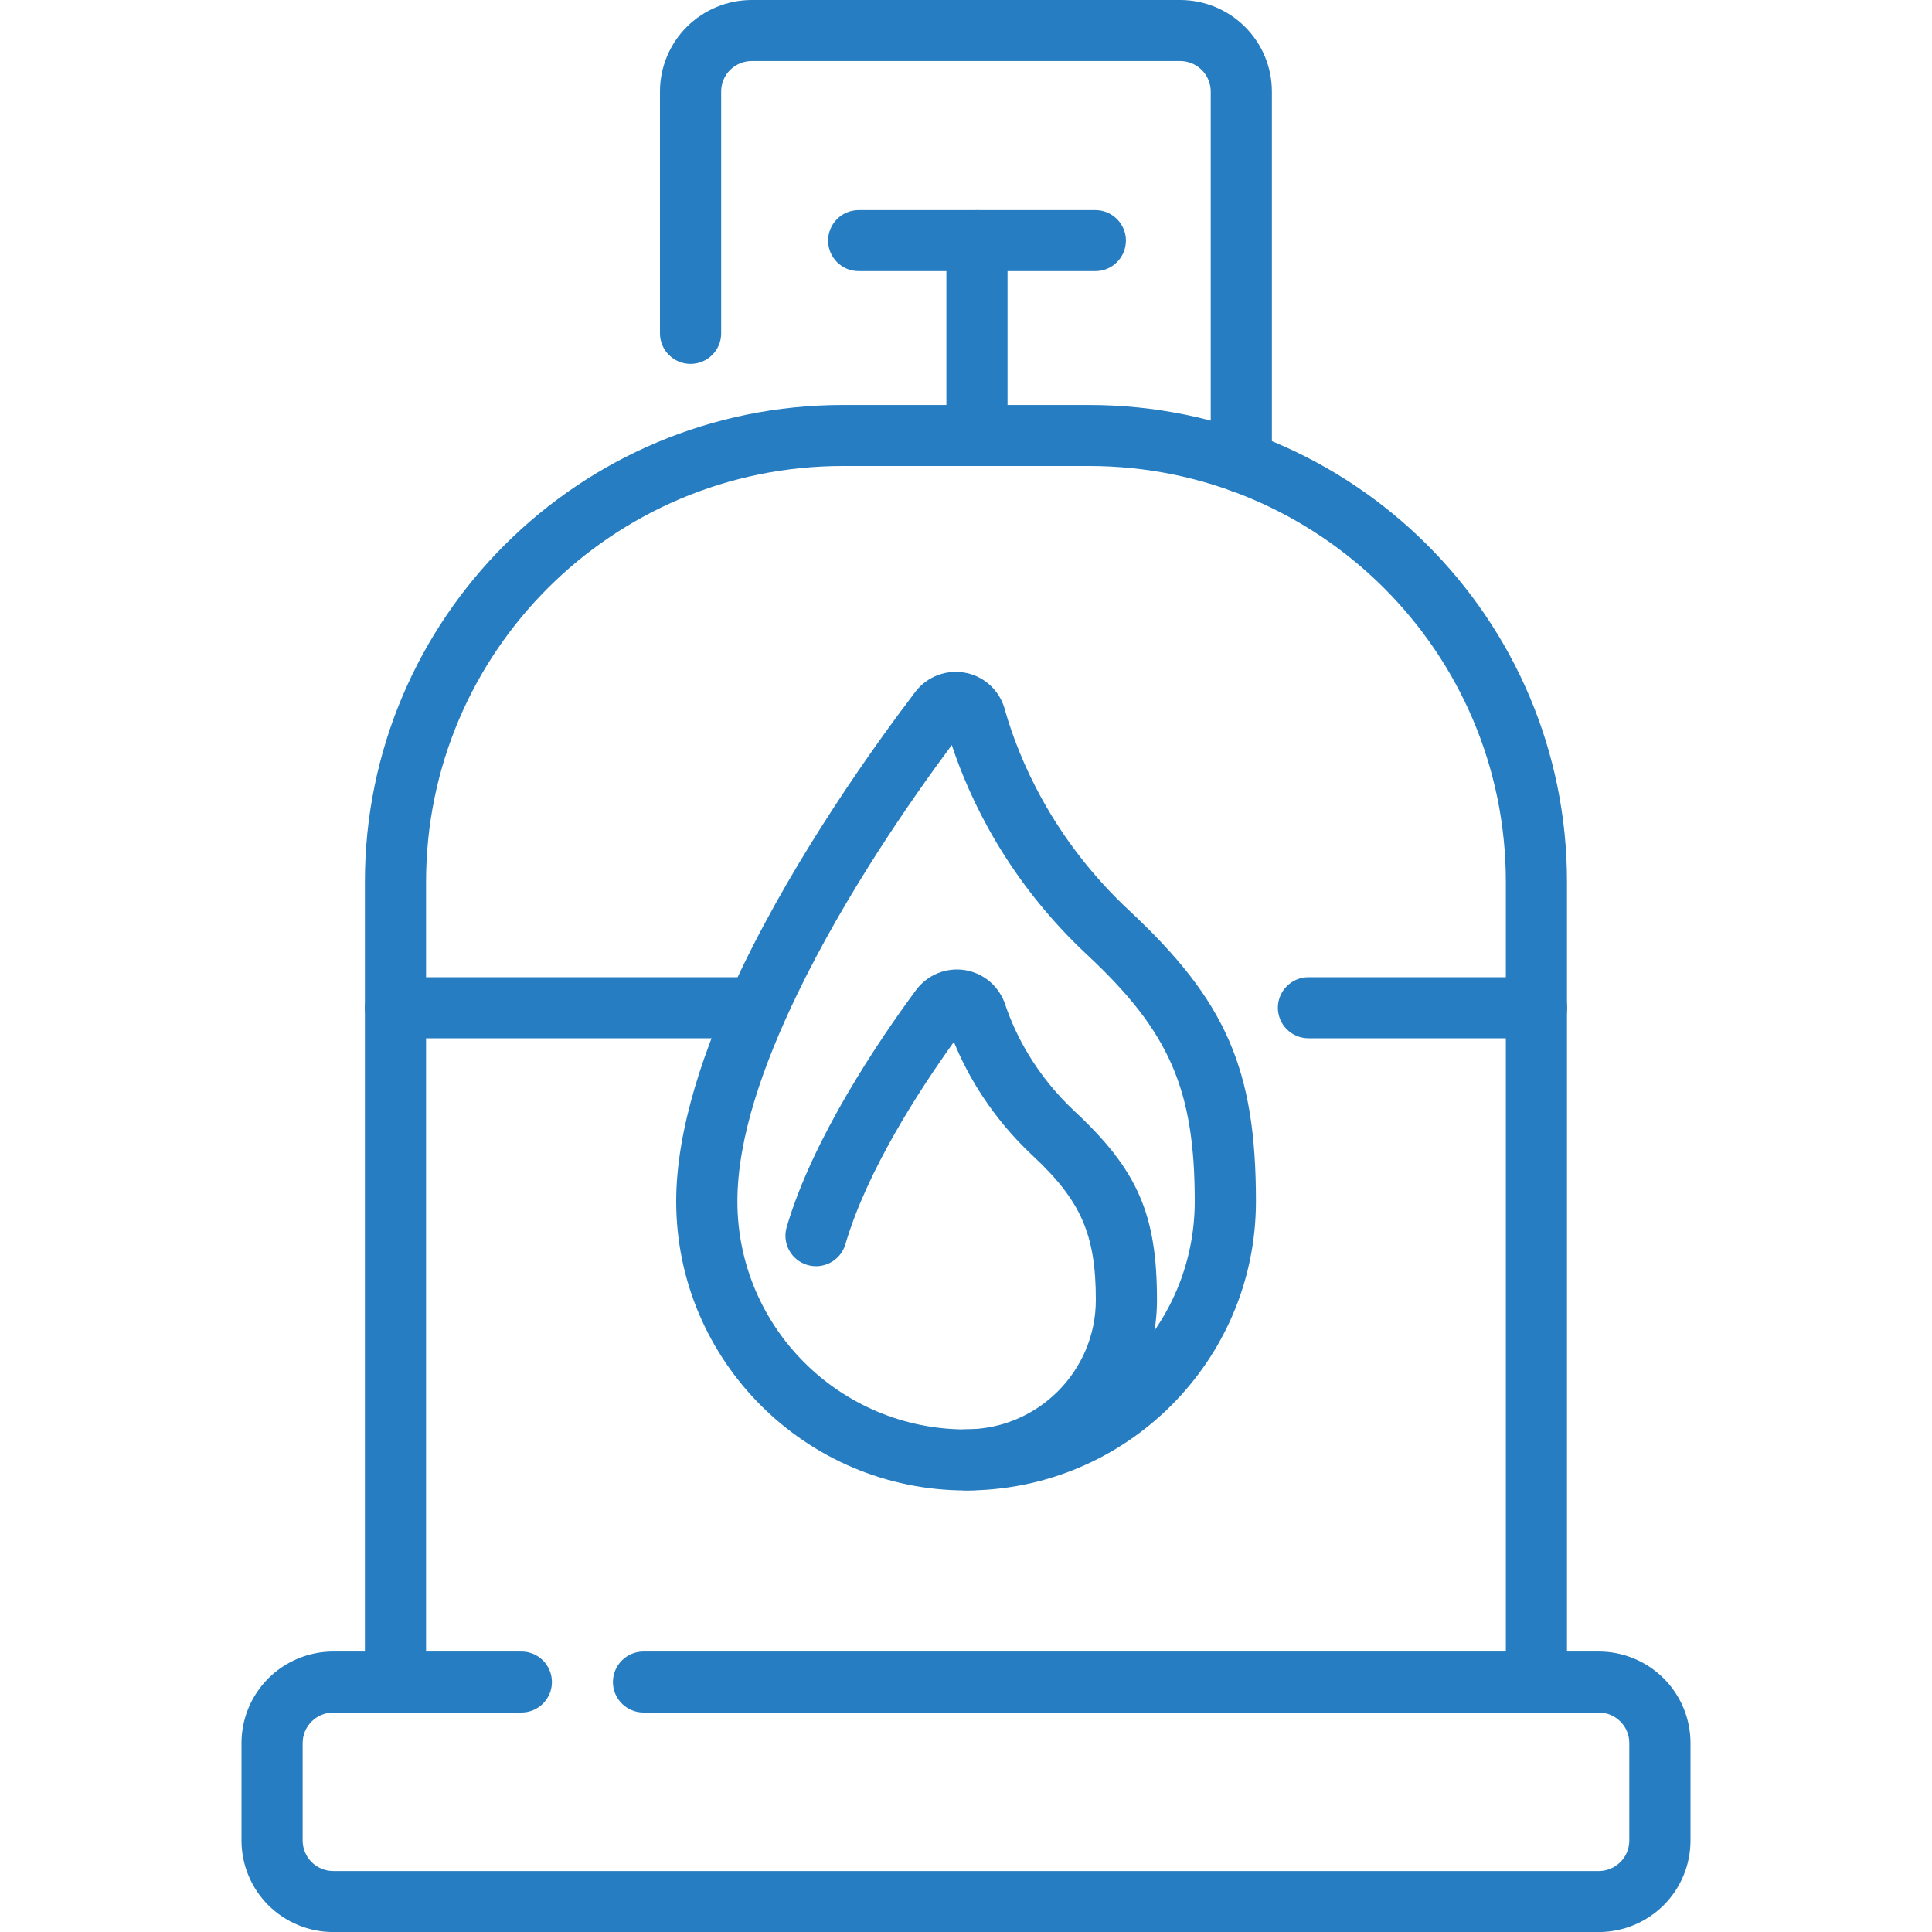
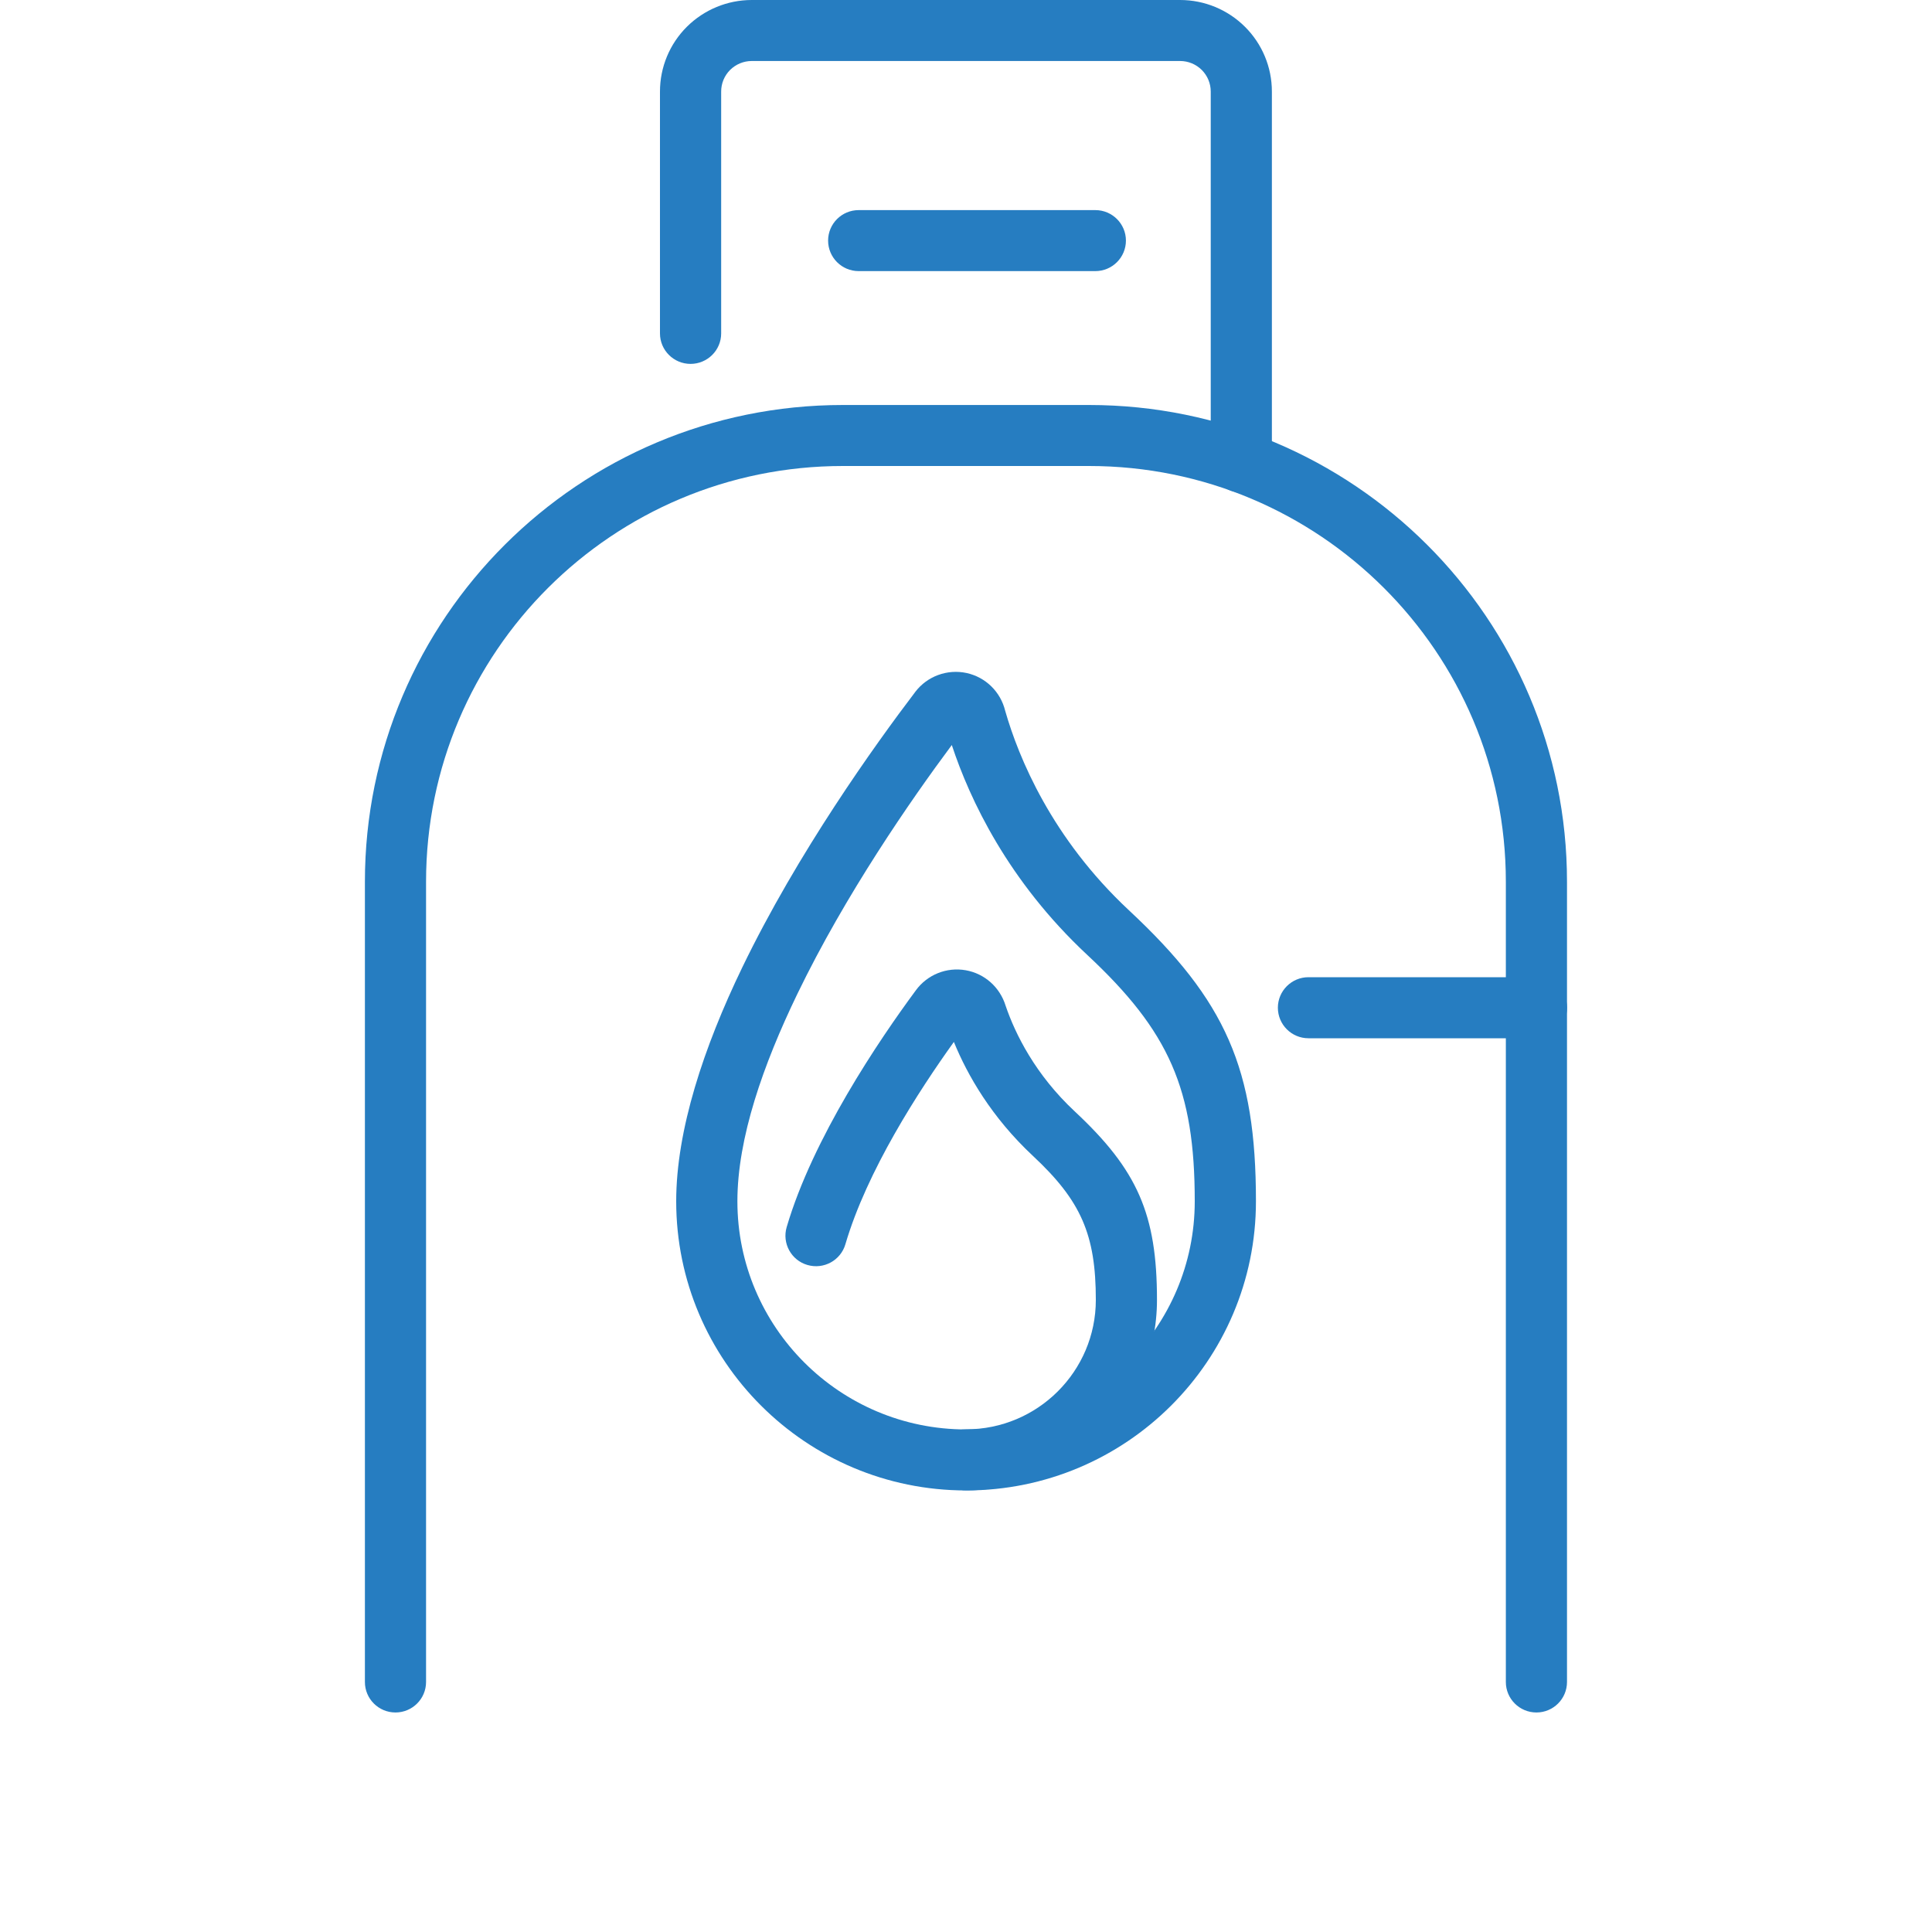
<svg xmlns="http://www.w3.org/2000/svg" width="40" height="40" viewBox="0 0 40 40" fill="none">
  <path fill-rule="evenodd" clip-rule="evenodd" d="M26.333 9.566V1.895C26.333 1.392 26.133 0.91 25.776 0.555C25.42 0.2 24.937 0 24.433 0C22.239 0 17.758 0 15.564 0C15.06 0 14.577 0.2 14.22 0.555C13.864 0.91 13.664 1.392 13.664 1.895V6.903C13.664 7.251 13.948 7.534 14.297 7.534C14.647 7.534 14.931 7.251 14.931 6.903V1.895C14.931 1.727 14.997 1.567 15.116 1.448C15.235 1.33 15.396 1.263 15.564 1.263H24.433C24.601 1.263 24.762 1.33 24.881 1.448C25 1.567 25.067 1.727 25.067 1.895V9.566C25.067 9.915 25.35 10.198 25.7 10.198C26.049 10.198 26.333 9.915 26.333 9.566Z" fill="#267DC1" />
  <path fill-rule="evenodd" clip-rule="evenodd" d="M17.778 5.613H22.678C23.027 5.613 23.311 5.33 23.311 4.981C23.311 4.633 23.027 4.35 22.678 4.35H17.778C17.428 4.35 17.145 4.633 17.145 4.981C17.145 5.33 17.428 5.613 17.778 5.613Z" fill="#267DC1" />
-   <path fill-rule="evenodd" clip-rule="evenodd" d="M19.594 4.981V8.63C19.594 8.978 19.877 9.261 20.227 9.261C20.576 9.261 20.86 8.978 20.86 8.63V4.981C20.86 4.633 20.576 4.35 20.227 4.35C19.877 4.35 19.594 4.633 19.594 4.981Z" fill="#267DC1" />
  <path fill-rule="evenodd" clip-rule="evenodd" d="M32.443 34.824V18.256C32.443 12.805 28.012 8.385 22.546 8.385C20.872 8.385 19.126 8.385 17.452 8.385C11.986 8.385 7.555 12.805 7.555 18.256V34.824C7.555 35.172 7.838 35.455 8.188 35.455C8.537 35.455 8.821 35.172 8.821 34.824V18.256C8.821 13.502 12.685 9.648 17.452 9.648C19.126 9.648 20.872 9.648 22.546 9.648C27.313 9.648 31.177 13.502 31.177 18.256V34.824C31.177 35.172 31.46 35.455 31.81 35.455C32.16 35.455 32.443 35.172 32.443 34.824Z" fill="#267DC1" />
-   <path fill-rule="evenodd" clip-rule="evenodd" d="M10.794 34.193H6.9C6.396 34.193 5.913 34.393 5.556 34.748C5.2 35.104 5 35.586 5 36.088V38.106C5 38.608 5.2 39.091 5.556 39.446C5.913 39.801 6.396 40.001 6.9 40.001C11.646 40.001 28.354 40.001 33.1 40.001C33.604 40.001 34.087 39.801 34.444 39.446C34.8 39.091 35 38.608 35 38.106V36.088C35 35.586 34.8 35.104 34.444 34.748C34.087 34.393 33.604 34.193 33.1 34.193C29.865 34.193 20.097 34.193 13.323 34.193C12.974 34.193 12.69 34.476 12.69 34.825C12.69 35.174 12.974 35.456 13.323 35.456C20.097 35.456 29.865 35.456 33.1 35.456C33.268 35.456 33.429 35.523 33.548 35.642C33.667 35.76 33.733 35.92 33.733 36.088V38.106C33.733 38.274 33.667 38.434 33.548 38.553C33.429 38.671 33.268 38.738 33.1 38.738H6.9C6.732 38.738 6.571 38.671 6.452 38.553C6.333 38.434 6.266 38.274 6.266 38.106V36.088C6.266 35.92 6.333 35.76 6.452 35.642C6.571 35.523 6.732 35.456 6.9 35.456H10.794C11.144 35.456 11.427 35.174 11.427 34.825C11.427 34.476 11.144 34.193 10.794 34.193Z" fill="#267DC1" />
-   <path fill-rule="evenodd" clip-rule="evenodd" d="M8.188 21.496H15.4C15.749 21.496 16.033 21.213 16.033 20.864C16.033 20.515 15.749 20.232 15.4 20.232H8.188C7.838 20.232 7.555 20.515 7.555 20.864C7.555 21.213 7.838 21.496 8.188 21.496Z" fill="#267DC1" />
  <path fill-rule="evenodd" clip-rule="evenodd" d="M27.09 21.496H31.812C32.161 21.496 32.445 21.213 32.445 20.864C32.445 20.515 32.161 20.232 31.812 20.232H27.09C26.741 20.232 26.457 20.515 26.457 20.864C26.457 21.213 26.741 21.496 27.09 21.496Z" fill="#267DC1" />
  <path fill-rule="evenodd" clip-rule="evenodd" d="M18.951 14.323L18.95 14.325C18.114 15.424 16.514 17.656 15.366 20.033C14.571 21.679 14 23.396 14 24.872C14 28.175 16.689 30.858 20.001 30.858C23.314 30.858 26.003 28.175 26.003 24.872C26.003 22.132 25.381 20.719 23.375 18.848C21.774 17.354 21.089 15.686 20.811 14.715C20.715 14.322 20.406 14.02 20.012 13.934C19.613 13.848 19.199 13.999 18.951 14.323ZM19.706 15.425C20.079 16.555 20.873 18.243 22.51 19.77C24.209 21.355 24.736 22.552 24.736 24.872C24.736 27.478 22.614 29.595 20.001 29.595C17.388 29.595 15.267 27.478 15.267 24.872C15.267 23.561 15.801 22.043 16.507 20.581C17.505 18.515 18.86 16.562 19.706 15.425Z" fill="#267DC1" />
  <path fill-rule="evenodd" clip-rule="evenodd" d="M19.749 21.572C20.03 22.261 20.528 23.131 21.387 23.933C22.379 24.859 22.688 25.558 22.688 26.913C22.688 28.392 21.483 29.593 20 29.593C19.651 29.593 19.367 29.876 19.367 30.225C19.367 30.573 19.651 30.856 20 30.856C22.182 30.856 23.954 29.089 23.954 26.913C23.954 25.139 23.551 24.223 22.252 23.011C21.435 22.248 21.02 21.409 20.82 20.822C20.702 20.439 20.385 20.157 19.995 20.088C19.599 20.018 19.199 20.179 18.962 20.503C18.192 21.544 16.825 23.571 16.287 25.407C16.189 25.741 16.382 26.093 16.717 26.19C17.053 26.288 17.405 26.096 17.503 25.761C17.948 24.243 19.019 22.59 19.749 21.572Z" fill="#267DC1" />
</svg>